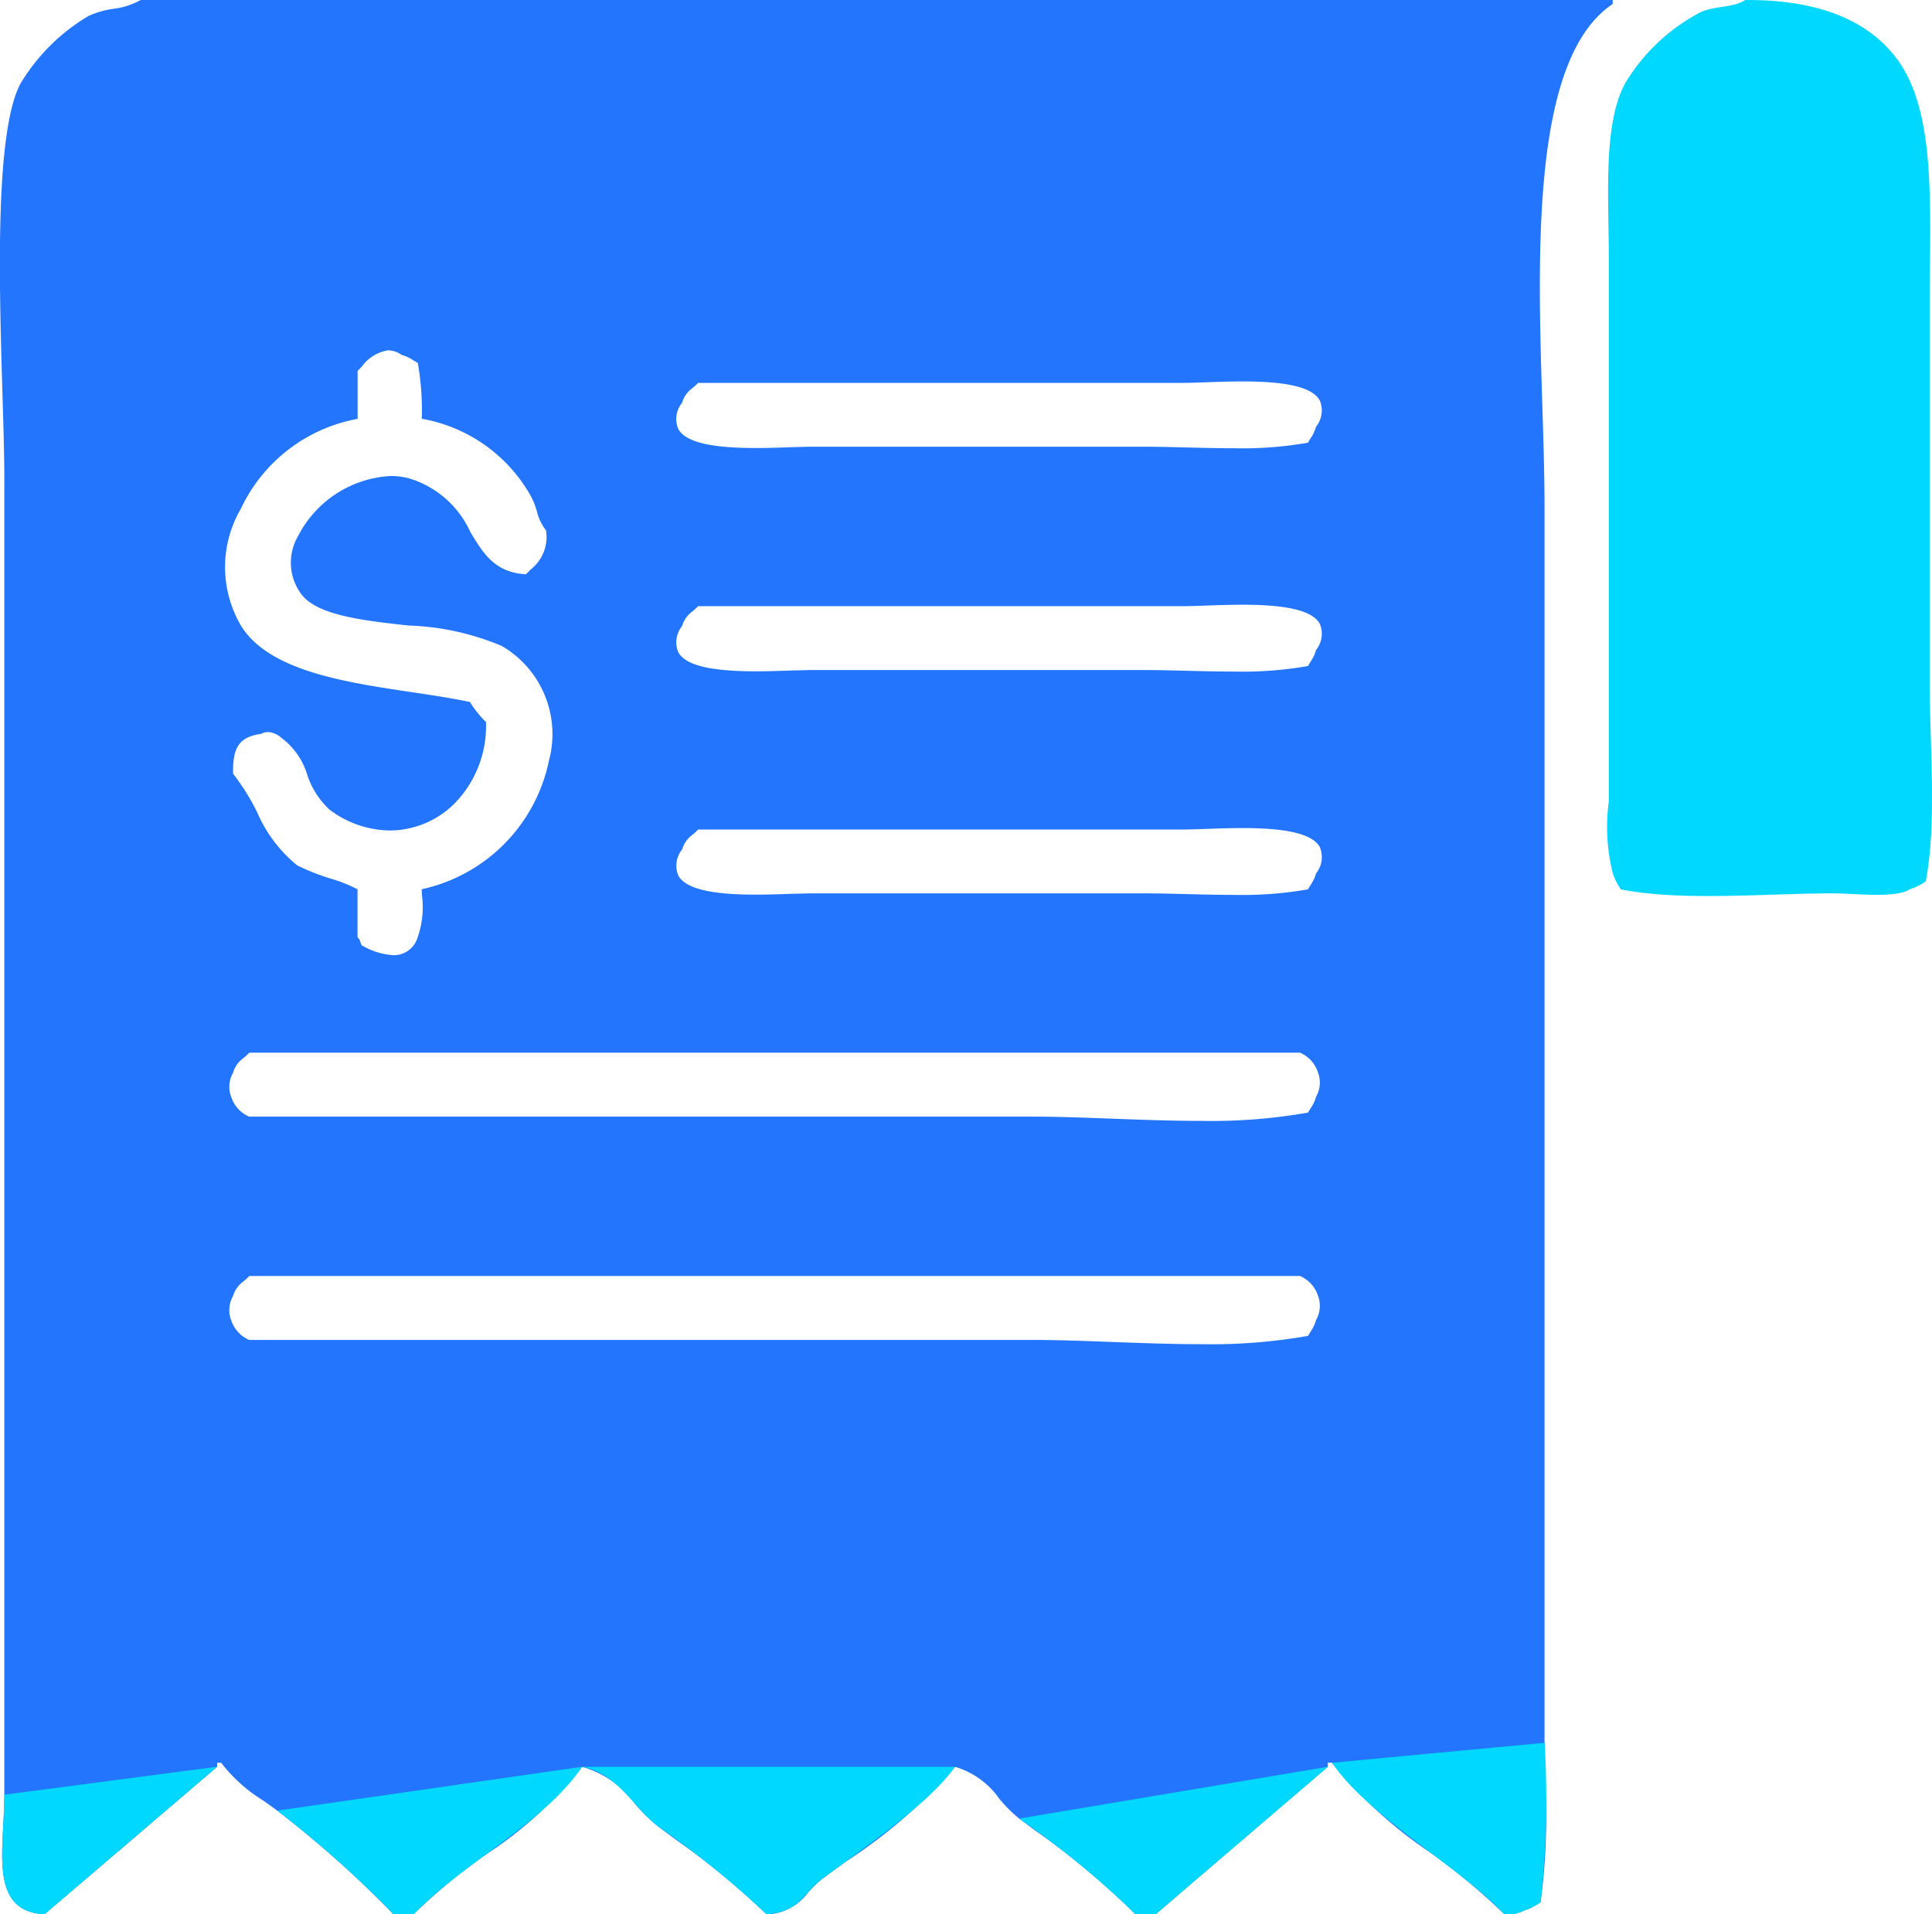
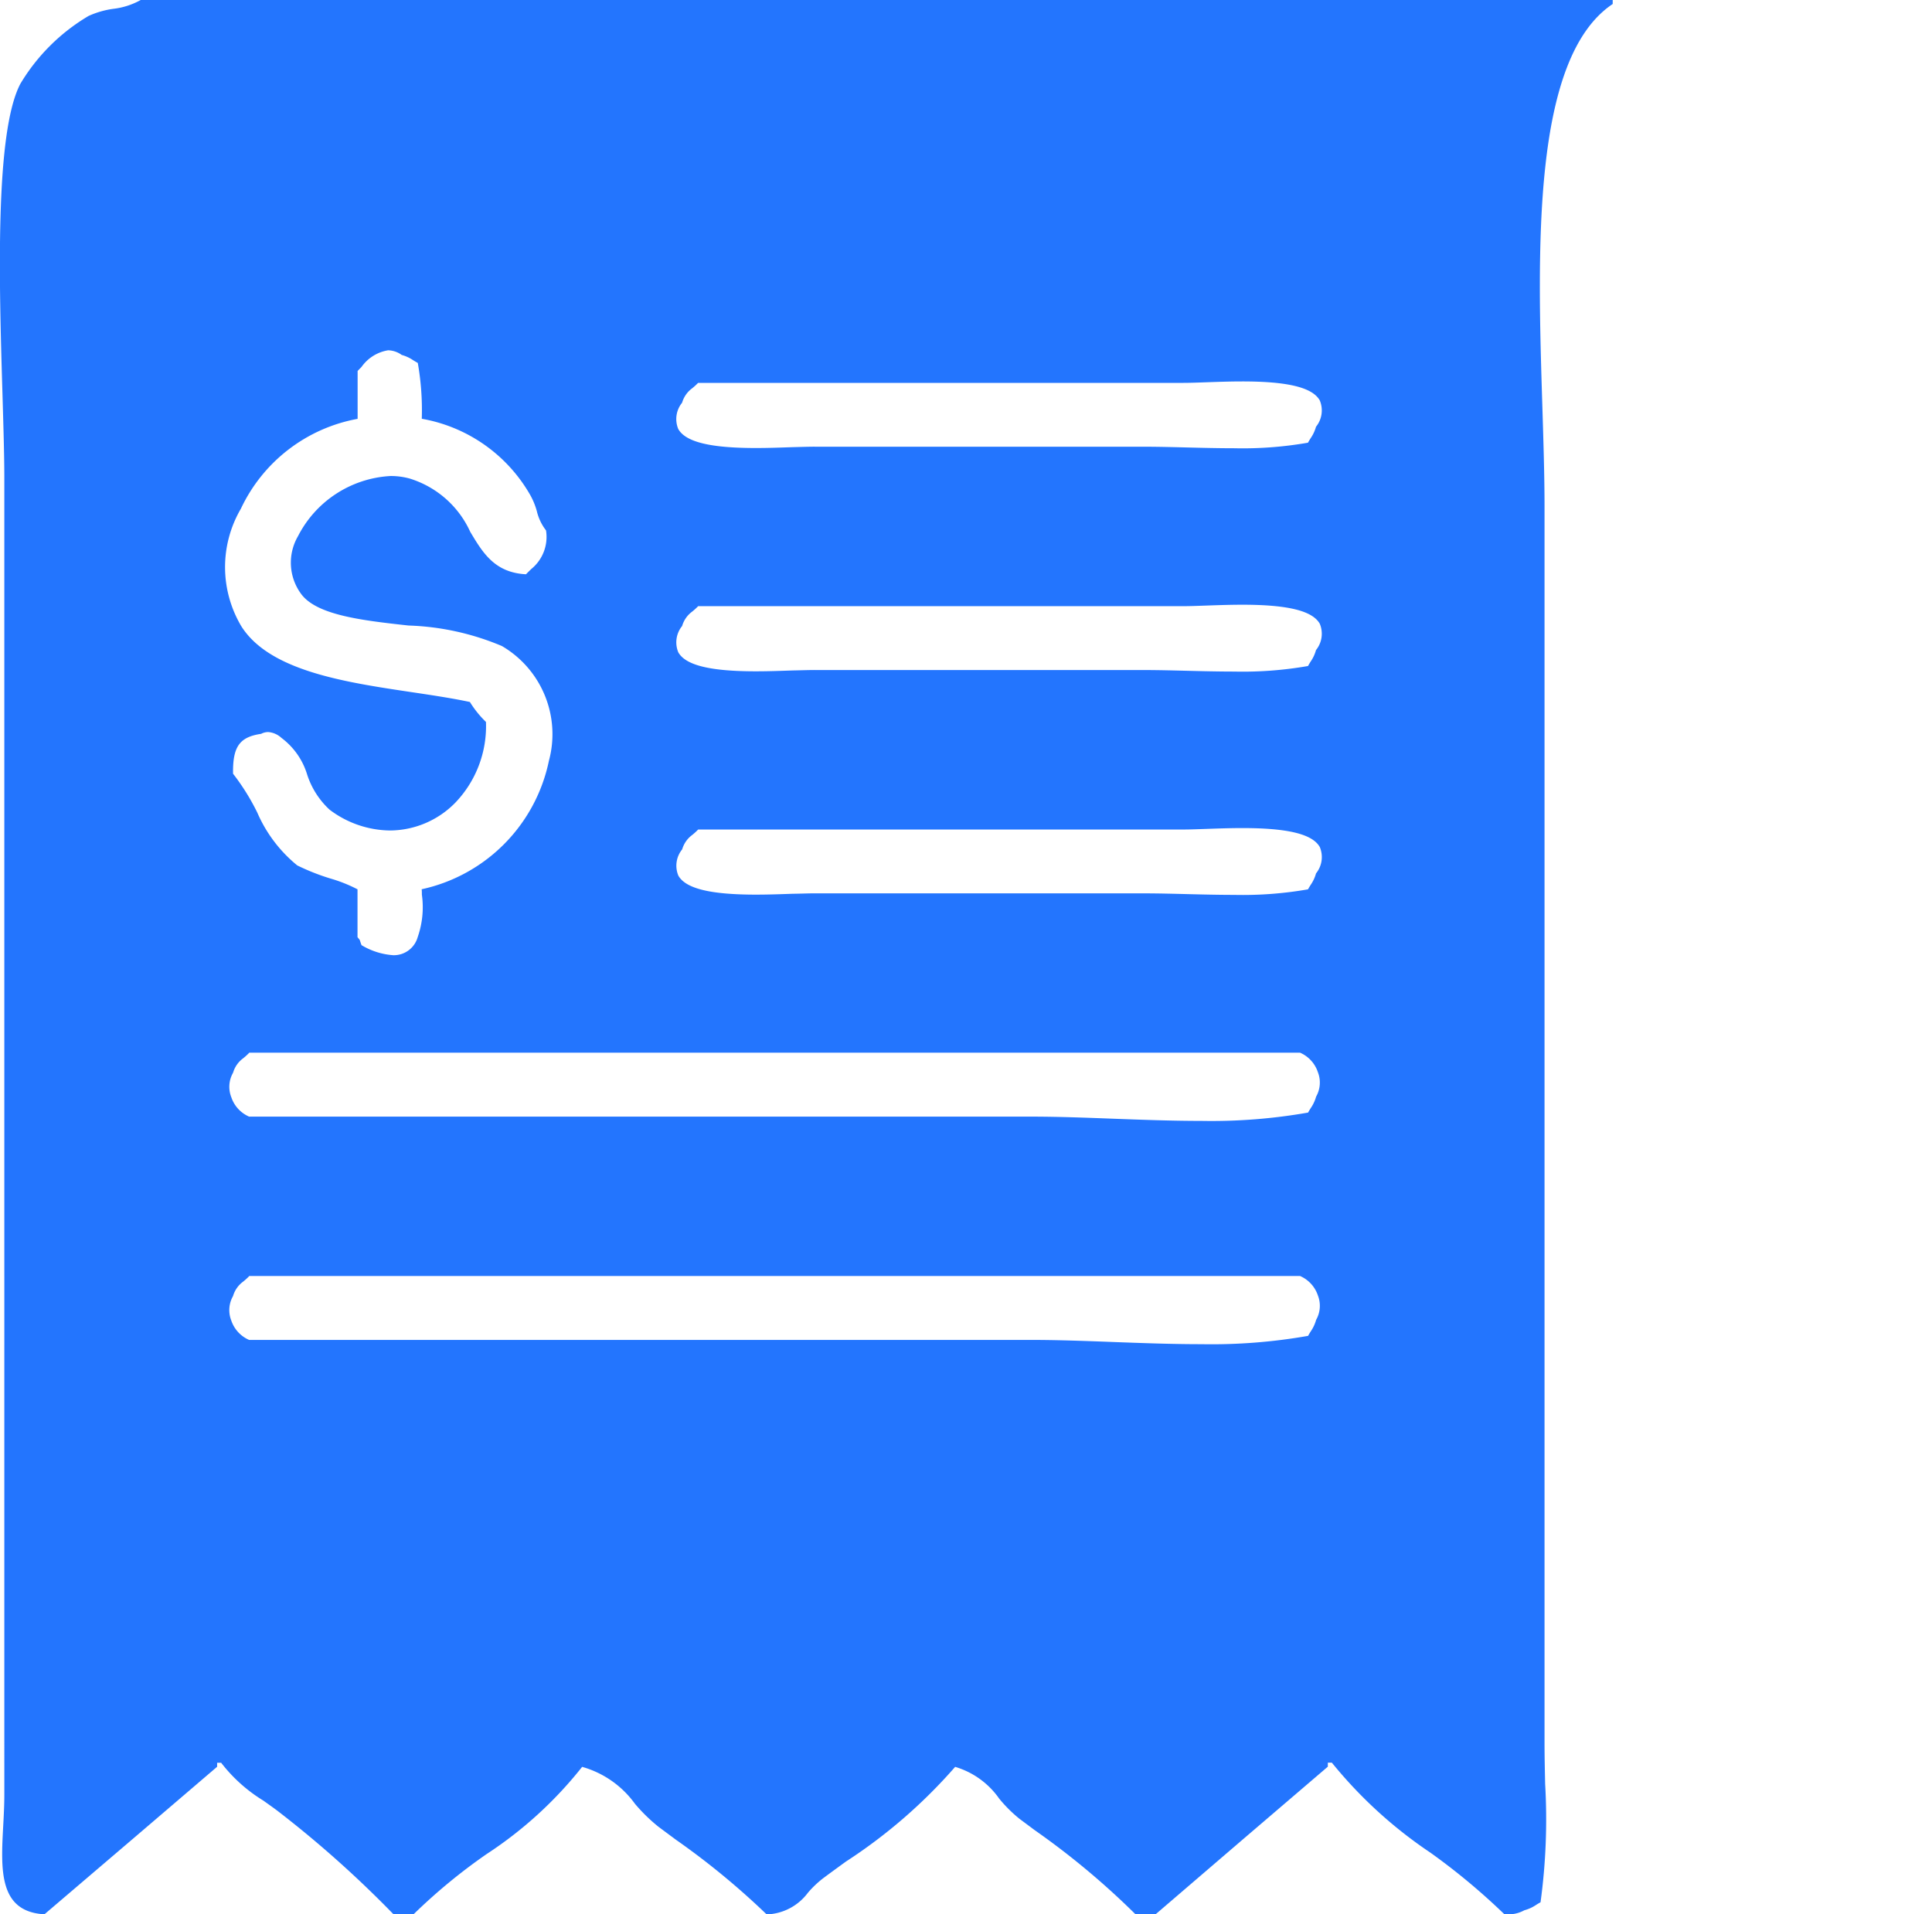
<svg xmlns="http://www.w3.org/2000/svg" width="69.652" height="69.021" viewBox="0 0 69.652 69.021">
  <g id="Group_2" data-name="Group 2" transform="translate(-695.998 -361.978)">
    <g id="Shape_1" data-name="Shape 1">
      <path id="Shape_1-2" data-name="Shape 1" d="M710.907,431h-.722a39.06,39.06,0,0,0-4.194-3.739c-.164-.123-.337-.244-.5-.361a5.616,5.616,0,0,1-1.52-1.364h-.145v.144l-3.039,2.6L697.6,431c-1.652-.094-1.572-1.6-1.486-3.191.02-.369.04-.751.04-1.123V379.234c0-.806-.031-1.832-.066-3.02-.12-3.99-.284-9.454.645-11.216a7.042,7.042,0,0,1,2.458-2.445,3.219,3.219,0,0,1,.894-.257,2.659,2.659,0,0,0,.986-.318h53.068v.144c-2.928,1.956-2.712,8.9-2.537,14.489.04,1.3.079,2.522.079,3.629v44.575c0,.477.011.966.022,1.483a22.117,22.117,0,0,1-.166,4.269c-.082.044-.136.079-.183.109a1.345,1.345,0,0,1-.4.178,1.187,1.187,0,0,1-.688.143h-.034a23.5,23.5,0,0,0-2.663-2.218,16.121,16.121,0,0,1-3.555-3.246h-.145v.144l-3.038,2.6L737.659,431h-.724a27.938,27.938,0,0,0-3.634-3.034l0,0-.554-.413a5,5,0,0,1-.727-.725,2.965,2.965,0,0,0-1.587-1.144,18.811,18.811,0,0,1-3.94,3.416c-.3.218-.582.423-.832.61a3.677,3.677,0,0,0-.537.514,1.936,1.936,0,0,1-1.487.78,27.289,27.289,0,0,0-3.274-2.695q-.318-.236-.631-.469a6.136,6.136,0,0,1-.842-.823,3.526,3.526,0,0,0-1.905-1.333,14.5,14.5,0,0,1-3.445,3.145A20.43,20.43,0,0,0,710.907,431Zm-5.928-23.007a2.293,2.293,0,0,1-.221.2.977.977,0,0,0-.358.515,1.022,1.022,0,0,0-.064.882,1.166,1.166,0,0,0,.643.7h28.2c.935,0,1.913.036,2.948.075s2.131.079,3.176.079a20.089,20.089,0,0,0,3.854-.3c.044-.081.079-.135.109-.182a1.342,1.342,0,0,0,.18-.394,1.025,1.025,0,0,0,.064-.882,1.166,1.166,0,0,0-.642-.7H704.979Zm0-8.052a2.27,2.27,0,0,1-.221.2.973.973,0,0,0-.357.515,1.022,1.022,0,0,0-.064.883,1.163,1.163,0,0,0,.642.7h28.2c.936,0,1.913.036,2.948.075s2.13.079,3.176.079a20.087,20.087,0,0,0,3.854-.3c.044-.081.079-.135.109-.182a1.343,1.343,0,0,0,.18-.393,1.026,1.026,0,0,0,.063-.884,1.164,1.164,0,0,0-.641-.7H704.979Zm.682-11.568a.545.545,0,0,0-.248.064c-.782.115-1.028.464-1.013,1.438a8.11,8.11,0,0,1,.873,1.4,5.036,5.036,0,0,0,1.441,1.906,7.97,7.97,0,0,0,1.2.474,5.328,5.328,0,0,1,.973.388v1.726l.046.056a.173.173,0,0,1,.048.086c.009.028.022.07.05.145a2.552,2.552,0,0,0,1.148.363.892.892,0,0,0,.877-.651,3.268,3.268,0,0,0,.151-1.536v-.008c0-.063,0-.124-.007-.183a5.981,5.981,0,0,0,4.587-4.631,3.681,3.681,0,0,0-1.695-4.139,9.418,9.418,0,0,0-3.365-.739c-1.619-.179-3.293-.363-3.866-1.13a1.9,1.9,0,0,1-.12-2.091,3.99,3.99,0,0,1,3.342-2.17,2.561,2.561,0,0,1,.683.091,3.545,3.545,0,0,1,2.185,1.921c.452.757.879,1.472,2.01,1.531.069-.072.135-.135.192-.191a1.49,1.49,0,0,0,.53-1.391,1.814,1.814,0,0,1-.331-.693,2.585,2.585,0,0,0-.248-.6,5.622,5.622,0,0,0-3.9-2.732,9.8,9.8,0,0,0-.144-2.013c-.083-.045-.136-.079-.184-.109a1.356,1.356,0,0,0-.395-.179.875.875,0,0,0-.49-.168,1.458,1.458,0,0,0-.959.6c-.05.053-.1.1-.141.146v1.726a5.8,5.8,0,0,0-4.209,3.241,4.17,4.17,0,0,0,.015,4.235c1.015,1.613,3.731,2.018,6.127,2.376.755.113,1.466.219,2.115.357a3.622,3.622,0,0,0,.579.719,3.986,3.986,0,0,1-1.094,2.9,3.317,3.317,0,0,1-2.376,1.014,3.675,3.675,0,0,1-2.169-.751,2.97,2.97,0,0,1-.805-1.257,2.582,2.582,0,0,0-.93-1.331A.794.794,0,0,0,705.661,388.372Zm19.707,5.816h11.857c.5,0,1.022.013,1.574.027s1.134.028,1.694.028a13.688,13.688,0,0,0,2.661-.2c.044-.081.079-.134.109-.181a1.337,1.337,0,0,0,.18-.394.934.934,0,0,0,.136-.95c-.264-.467-1.151-.684-2.789-.684-.464,0-.919.017-1.321.031-.315.011-.584.021-.8.021h-17.5a2.284,2.284,0,0,1-.22.2.979.979,0,0,0-.357.515.932.932,0,0,0-.138.948c.264.467,1.153.685,2.8.685.464,0,.919-.017,1.32-.031C724.887,394.2,725.155,394.188,725.368,394.188Zm0-8.052h11.857c.5,0,1.022.013,1.573.027s1.135.028,1.695.028a13.688,13.688,0,0,0,2.661-.2c.044-.08.078-.134.108-.18a1.34,1.34,0,0,0,.18-.395.934.934,0,0,0,.136-.95c-.265-.467-1.151-.685-2.79-.685-.463,0-.918.017-1.32.031-.314.011-.583.021-.8.021h-17.5a2.286,2.286,0,0,1-.221.2.978.978,0,0,0-.357.515.933.933,0,0,0-.138.949c.264.468,1.153.685,2.8.685.464,0,.919-.017,1.32-.031C724.889,386.146,725.156,386.136,725.368,386.136Zm0-8.052h11.857c.5,0,1.022.013,1.574.027s1.135.028,1.694.028a13.685,13.685,0,0,0,2.66-.2c.044-.08.078-.133.108-.18a1.338,1.338,0,0,0,.181-.395.934.934,0,0,0,.136-.95c-.264-.467-1.151-.684-2.79-.684-.464,0-.92.017-1.322.031-.312.011-.582.021-.8.021h-17.5a2.28,2.28,0,0,1-.22.2.975.975,0,0,0-.357.515.933.933,0,0,0-.138.949c.264.468,1.153.685,2.8.685.464,0,.919-.017,1.32-.031C724.886,378.093,725.155,378.084,725.368,378.084Z" fill="#2375fe" />
      <path id="Gradient_Overlay" data-name="Gradient Overlay" d="M744.021,425.535h-.145v.144L737.659,431h-.724a32.964,32.964,0,0,0-4.193-3.451c-.761-.572-1.215-1.64-2.314-1.869-.974,1.382-3.371,2.976-4.772,4.026-.719.539-.785,1.179-2.024,1.294a33.653,33.653,0,0,0-3.9-3.163c-.89-.666-1.458-1.908-2.748-2.156-1.378,2.047-4.35,3.5-6.073,5.32h-.723a39.078,39.078,0,0,0-4.194-3.739,8.064,8.064,0,0,1-2.024-1.725h-.145v.144L697.6,431c-2.03-.116-1.446-2.317-1.446-4.314V379.234c0-3.568-.62-11.962.579-14.235a7.043,7.043,0,0,1,2.458-2.445c.585-.3,1.347-.223,1.88-.574h53.068v.144c-3.59,2.4-2.459,12.116-2.459,18.118v44.575a34.9,34.9,0,0,1-.144,5.752,2.156,2.156,0,0,1-.579.287,1.244,1.244,0,0,1-.723.144C748.562,429.25,745.286,427.436,744.021,425.535Z" fill="none" opacity="0.58" />
    </g>
-     <path id="Shape_1_copy" data-name="Shape 1 copy" d="M751.685,424.816a34.891,34.891,0,0,1-.144,5.752,2.2,2.2,0,0,1-.578.287,1.251,1.251,0,0,1-.723.144c-1.677-1.749-4.953-3.563-6.218-5.464m-.144.144L737.659,431h-.723a32.99,32.99,0,0,0-4.194-3.451m-2.314-1.869c-.974,1.383-3.371,2.977-4.772,4.026-.719.539-.785,1.179-2.024,1.294a33.659,33.659,0,0,0-3.9-3.164c-.89-.666-1.458-1.908-2.747-2.156m0,0c-1.378,2.047-4.35,3.5-6.073,5.32h-.723a39.058,39.058,0,0,0-4.193-3.738m-2.169-1.582L697.6,431c-2.03-.117-1.446-2.316-1.446-4.313" fill="#00d8ff" />
-     <path id="Shape_24" data-name="Shape 24" d="M758.915,361.979c2.579-.019,4.432.7,5.495,2.157,1.411,1.938,1.157,5.383,1.157,8.771v13.661c0,2.308.262,5.133-.145,7.19a2.185,2.185,0,0,1-.578.287c-.527.333-1.954.144-2.747.144-2.453,0-5.47.293-7.664-.144a2.159,2.159,0,0,1-.289-.575,6.813,6.813,0,0,1-.145-2.589V371.326c0-2.256-.215-4.824.578-6.327a6.876,6.876,0,0,1,2.747-2.589C757.843,362.182,758.477,362.265,758.915,361.979Z" fill="#00d8ff" />
  </g>
</svg>